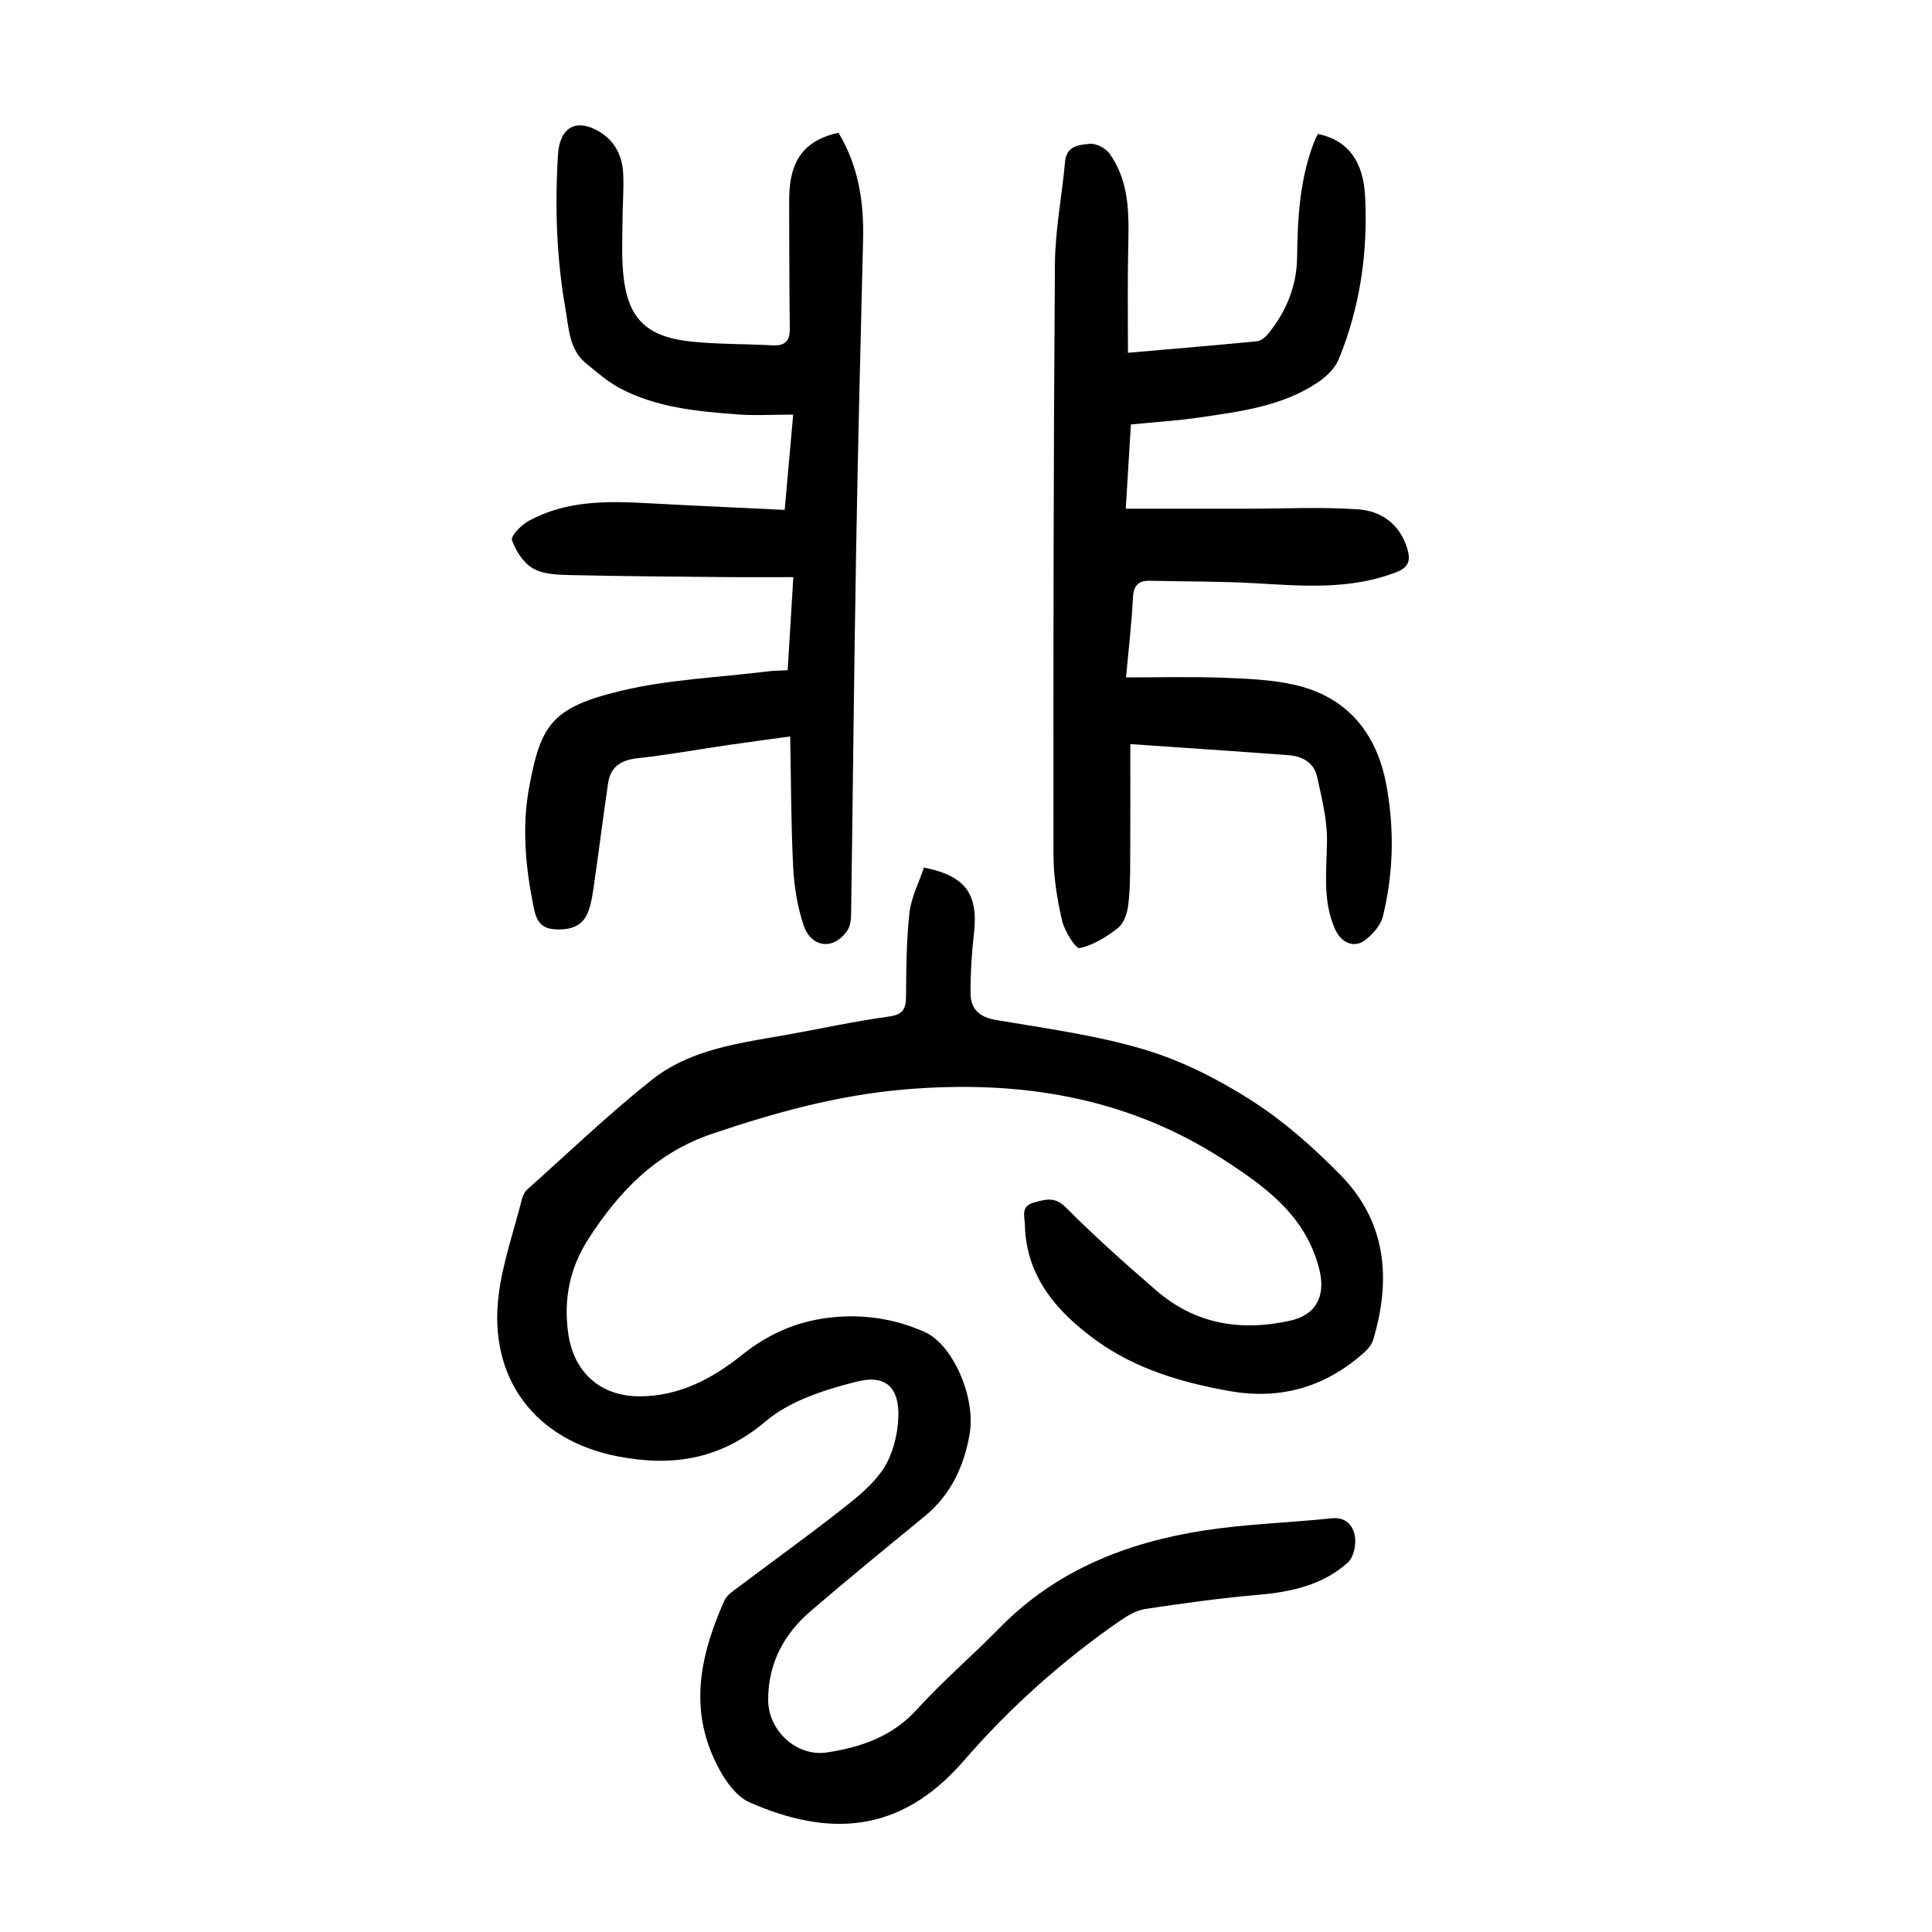
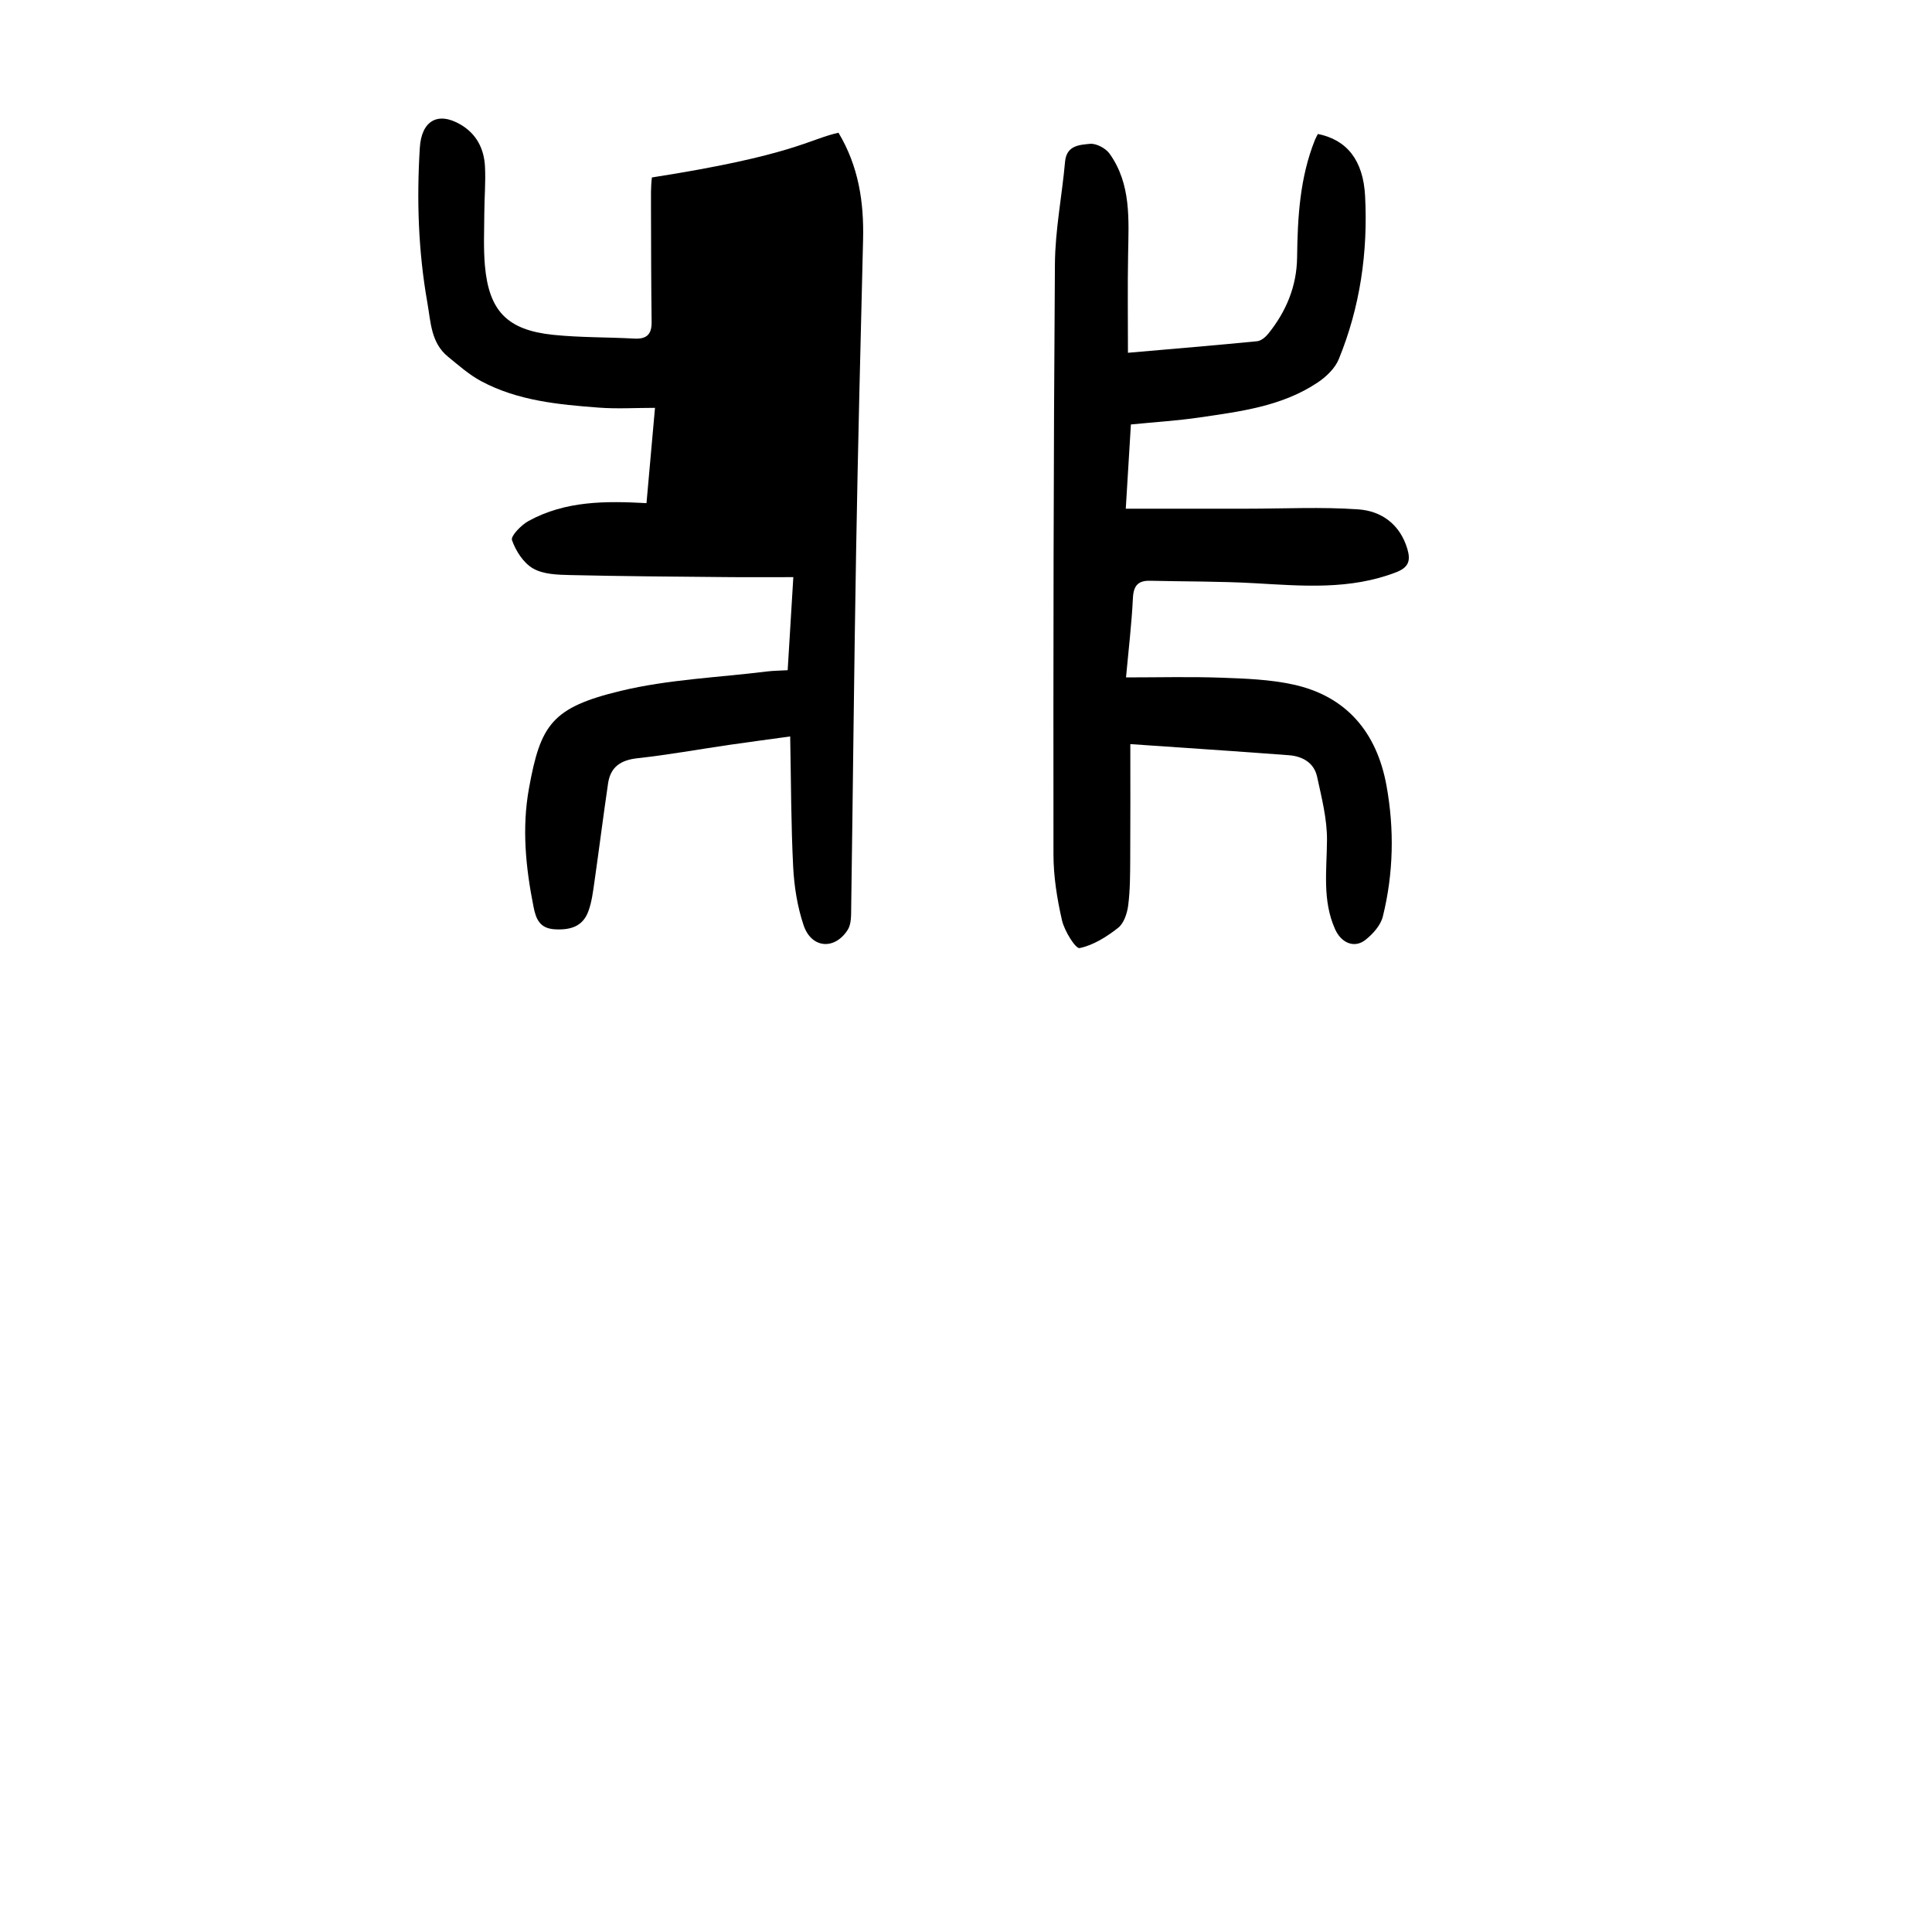
<svg xmlns="http://www.w3.org/2000/svg" version="1.1" id="zdic.net" x="0px" y="0px" viewBox="0 0 400 400" style="enable-background:new 0 0 400 400;" xml:space="preserve">
  <g>
-     <path d="M191.29,179.62c8.69,1.71,11.3,5.54,10.35,13.72c-0.47,4.07-0.72,8.19-0.7,12.28c0.02,3.25,1.76,4.97,5.28,5.56   c10.33,1.75,20.82,3.15,30.81,6.15c7.78,2.33,15.32,6.19,22.19,10.59c6.65,4.26,12.73,9.66,18.29,15.32   c9.53,9.71,10.56,21.58,6.79,34.16c-0.27,0.89-0.93,1.76-1.62,2.39c-7.99,7.29-17.36,10.1-28.02,8.23   c-9.8-1.72-19.4-4.55-27.48-10.34c-8.1-5.81-14.78-13.2-14.99-24.16c-0.03-1.61-0.93-3.83,1.9-4.56c2.42-0.63,4.26-1.3,6.59,1.04   c5.98,6.01,12.33,11.66,18.75,17.21c8.08,6.98,17.54,8.49,27.76,6.2c5.44-1.22,7.33-5.26,5.93-10.73   c-2.82-11.03-11.13-16.99-19.91-22.67c-20.22-13.06-42.55-16.46-66.05-14.44c-13.64,1.17-26.67,4.75-39.64,9.14   c-11.68,3.95-19.29,11.88-25.66,21.74c-3.91,6.06-5.22,12.55-4.21,19.66c1.13,7.9,6.51,12.92,14.6,12.98   c8.28,0.06,15.21-3.63,21.46-8.63c5.22-4.18,11.02-6.77,17.62-7.61c6.98-0.89,13.74,0.08,20.13,2.93   c5.82,2.6,10.62,13.53,9.29,21.15c-1.16,6.67-3.91,12.58-9.33,17.02c-7.92,6.5-15.86,12.97-23.63,19.65   c-5.54,4.76-8.75,10.83-8.75,18.33c0,6.36,5.87,11.86,12.2,10.89c6.95-1.07,13.41-3.22,18.49-8.79   c5.46-5.99,11.65-11.31,17.34-17.1c11.64-11.85,26.24-17.58,42.21-20.06c8.74-1.35,17.64-1.6,26.45-2.52   c2.98-0.31,4.4,1.55,4.78,3.65c0.31,1.74-0.23,4.41-1.45,5.5c-5.22,4.7-11.76,6.1-18.64,6.7c-7.8,0.68-15.57,1.75-23.31,2.92   c-1.86,0.28-3.72,1.4-5.32,2.51c-11.97,8.3-22.77,17.97-32.29,28.96c-13.19,15.23-28.07,15.7-44.31,8.57   c-3.52-1.54-6.3-6.4-7.92-10.34c-4.42-10.77-1.82-21.32,2.73-31.49c0.47-1.04,1.66-1.83,2.64-2.57   c7.19-5.41,14.5-10.66,21.57-16.21c3.21-2.52,6.6-5.21,8.75-8.56c1.9-2.96,2.88-6.92,3.03-10.48c0.25-6.15-2.54-8.98-8.52-7.48   c-6.63,1.67-13.86,3.93-18.91,8.21c-9.4,7.96-19.36,9.49-30.74,7.27c-16.96-3.31-26.71-16.03-24.59-33.31   c0.83-6.74,3.15-13.3,4.83-19.93c0.18-0.7,0.53-1.49,1.05-1.95c8.56-7.65,16.87-15.62,25.84-22.75c8.18-6.49,18.53-7.64,28.49-9.43   c6.88-1.24,13.72-2.73,20.64-3.68c3.03-0.42,3.5-1.75,3.51-4.38c0.03-5.73,0.08-11.49,0.71-17.17   C188.67,185.78,190.23,182.79,191.29,179.62z" />
    <path d="M233.53,73.04c9.59-0.84,18.17-1.55,26.73-2.39c0.83-0.08,1.75-0.85,2.32-1.56c3.71-4.6,5.9-9.83,5.97-15.8   c0.1-8.27,0.56-16.48,3.68-24.29c0.18-0.44,0.42-0.86,0.62-1.26c5.94,1.19,9.39,5.34,9.78,12.87c0.6,11.59-1.03,22.95-5.45,33.75   c-0.77,1.89-2.58,3.63-4.34,4.81c-7.39,4.96-16.03,6.02-24.55,7.27c-4.53,0.66-9.11,0.94-14.15,1.44   c-0.32,5.27-0.67,11.04-1.06,17.44c8.63,0,16.83,0,25.02,0c7.72,0,15.46-0.4,23.14,0.14c4.79,0.34,8.63,3.1,10.14,8.2   c0.71,2.41,0.28,3.82-2.35,4.83c-9.55,3.68-19.36,2.82-29.22,2.26c-7.21-0.41-14.46-0.34-21.68-0.51   c-2.46-0.06-3.44,0.97-3.57,3.55c-0.27,5.45-0.92,10.88-1.43,16.46c6.84,0,13.3-0.17,19.76,0.06c4.96,0.18,10.02,0.36,14.84,1.41   c11.13,2.42,17.33,10.01,19.32,20.89c1.65,9.04,1.47,18.2-0.75,27.15c-0.45,1.82-2.07,3.63-3.62,4.85   c-2.27,1.77-4.98,0.65-6.27-2.24c-2.67-5.96-1.71-12.2-1.67-18.44c0.03-4.37-1.11-8.79-2.05-13.12c-0.63-2.89-3.03-4.24-5.83-4.45   c-10.8-0.82-21.6-1.52-32.84-2.3c0,8.27,0.03,15.99-0.02,23.7c-0.02,3.24-0.01,6.5-0.42,9.69c-0.21,1.65-0.89,3.72-2.1,4.66   c-2.36,1.85-5.12,3.59-7.96,4.18c-0.83,0.17-3.15-3.56-3.65-5.76c-1.02-4.46-1.76-9.09-1.76-13.65c-0.04-40.74,0-81.48,0.3-122.22   c0.05-7.07,1.47-14.12,2.1-21.19c0.3-3.39,3.03-3.48,5.16-3.69c1.3-0.13,3.26,0.92,4.06,2.04c4.51,6.33,3.95,13.68,3.83,20.94   C233.44,59.33,233.53,65.92,233.53,73.04z" />
-     <path d="M173.6,27.48c4.19,7,5.28,14.41,5.09,22.16c-0.53,21.48-1.07,42.95-1.44,64.43c-0.43,24.6-0.66,49.21-1.02,73.82   c-0.02,1.57,0.05,3.43-0.73,4.64c-2.72,4.23-7.51,3.82-9.12-0.96c-1.29-3.83-1.95-7.99-2.16-12.04   c-0.45-8.83-0.44-17.68-0.62-27.06c-4.68,0.65-8.7,1.18-12.7,1.76c-6.3,0.92-12.57,2.06-18.89,2.75c-3.44,0.37-5.6,1.76-6.11,5.18   c-1,6.77-1.85,13.57-2.82,20.34c-0.3,2.08-0.55,4.23-1.27,6.18c-1.16,3.16-3.74,3.91-6.97,3.72c-3.13-0.19-3.88-2.17-4.37-4.62   c-1.63-8.14-2.45-16.34-0.95-24.57c2.39-13.18,4.72-16.73,18.99-20.17c9.88-2.38,20.24-2.77,30.38-4.03   c1.23-0.15,2.48-0.15,4.19-0.25c0.38-6.27,0.76-12.44,1.17-19.27c-4.87,0-9.45,0.04-14.04-0.01c-10.74-0.1-21.48-0.17-32.22-0.42   c-2.59-0.06-5.52-0.15-7.63-1.37c-1.99-1.14-3.58-3.63-4.36-5.87c-0.29-0.85,1.91-3.12,3.42-3.95c7.65-4.21,16.02-4.16,24.43-3.7   c9.45,0.51,18.9,0.93,28.61,1.4c0.55-6.19,1.12-12.5,1.76-19.73c-4.06,0-7.9,0.24-11.69-0.05c-8.35-0.63-16.73-1.43-24.28-5.46   c-2.49-1.33-4.68-3.28-6.89-5.08c-3.54-2.89-3.56-7.16-4.27-11.19c-1.88-10.63-2.23-21.32-1.56-32.07c0.34-5.56,3.7-7.57,8.44-4.8   c3.31,1.94,4.86,5.02,5.05,8.69c0.17,3.23-0.13,6.49-0.14,9.73c-0.02,3.61-0.19,7.24,0.13,10.83c0.84,9.36,4.63,13.29,14.1,14.28   c5.57,0.58,11.21,0.47,16.81,0.78c2.55,0.14,3.63-0.84,3.6-3.42c-0.1-7.99-0.11-15.98-0.13-23.96c0-2-0.06-4.01,0.19-5.98   C164.31,32.16,167.47,28.83,173.6,27.48z" />
+     <path d="M173.6,27.48c4.19,7,5.28,14.41,5.09,22.16c-0.53,21.48-1.07,42.95-1.44,64.43c-0.43,24.6-0.66,49.21-1.02,73.82   c-0.02,1.57,0.05,3.43-0.73,4.64c-2.72,4.23-7.51,3.82-9.12-0.96c-1.29-3.83-1.95-7.99-2.16-12.04   c-0.45-8.83-0.44-17.68-0.62-27.06c-4.68,0.65-8.7,1.18-12.7,1.76c-6.3,0.92-12.57,2.06-18.89,2.75c-3.44,0.37-5.6,1.76-6.11,5.18   c-1,6.77-1.85,13.57-2.82,20.34c-0.3,2.08-0.55,4.23-1.27,6.18c-1.16,3.16-3.74,3.91-6.97,3.72c-3.13-0.19-3.88-2.17-4.37-4.62   c-1.63-8.14-2.45-16.34-0.95-24.57c2.39-13.18,4.72-16.73,18.99-20.17c9.88-2.38,20.24-2.77,30.38-4.03   c1.23-0.15,2.48-0.15,4.19-0.25c0.38-6.27,0.76-12.44,1.17-19.27c-4.87,0-9.45,0.04-14.04-0.01c-10.74-0.1-21.48-0.17-32.22-0.42   c-2.59-0.06-5.52-0.15-7.63-1.37c-1.99-1.14-3.58-3.63-4.36-5.87c-0.29-0.85,1.91-3.12,3.42-3.95c7.65-4.21,16.02-4.16,24.43-3.7   c0.55-6.19,1.12-12.5,1.76-19.73c-4.06,0-7.9,0.24-11.69-0.05c-8.35-0.63-16.73-1.43-24.28-5.46   c-2.49-1.33-4.68-3.28-6.89-5.08c-3.54-2.89-3.56-7.16-4.27-11.19c-1.88-10.63-2.23-21.32-1.56-32.07c0.34-5.56,3.7-7.57,8.44-4.8   c3.31,1.94,4.86,5.02,5.05,8.69c0.17,3.23-0.13,6.49-0.14,9.73c-0.02,3.61-0.19,7.24,0.13,10.83c0.84,9.36,4.63,13.29,14.1,14.28   c5.57,0.58,11.21,0.47,16.81,0.78c2.55,0.14,3.63-0.84,3.6-3.42c-0.1-7.99-0.11-15.98-0.13-23.96c0-2-0.06-4.01,0.19-5.98   C164.31,32.16,167.47,28.83,173.6,27.48z" />
  </g>
</svg>